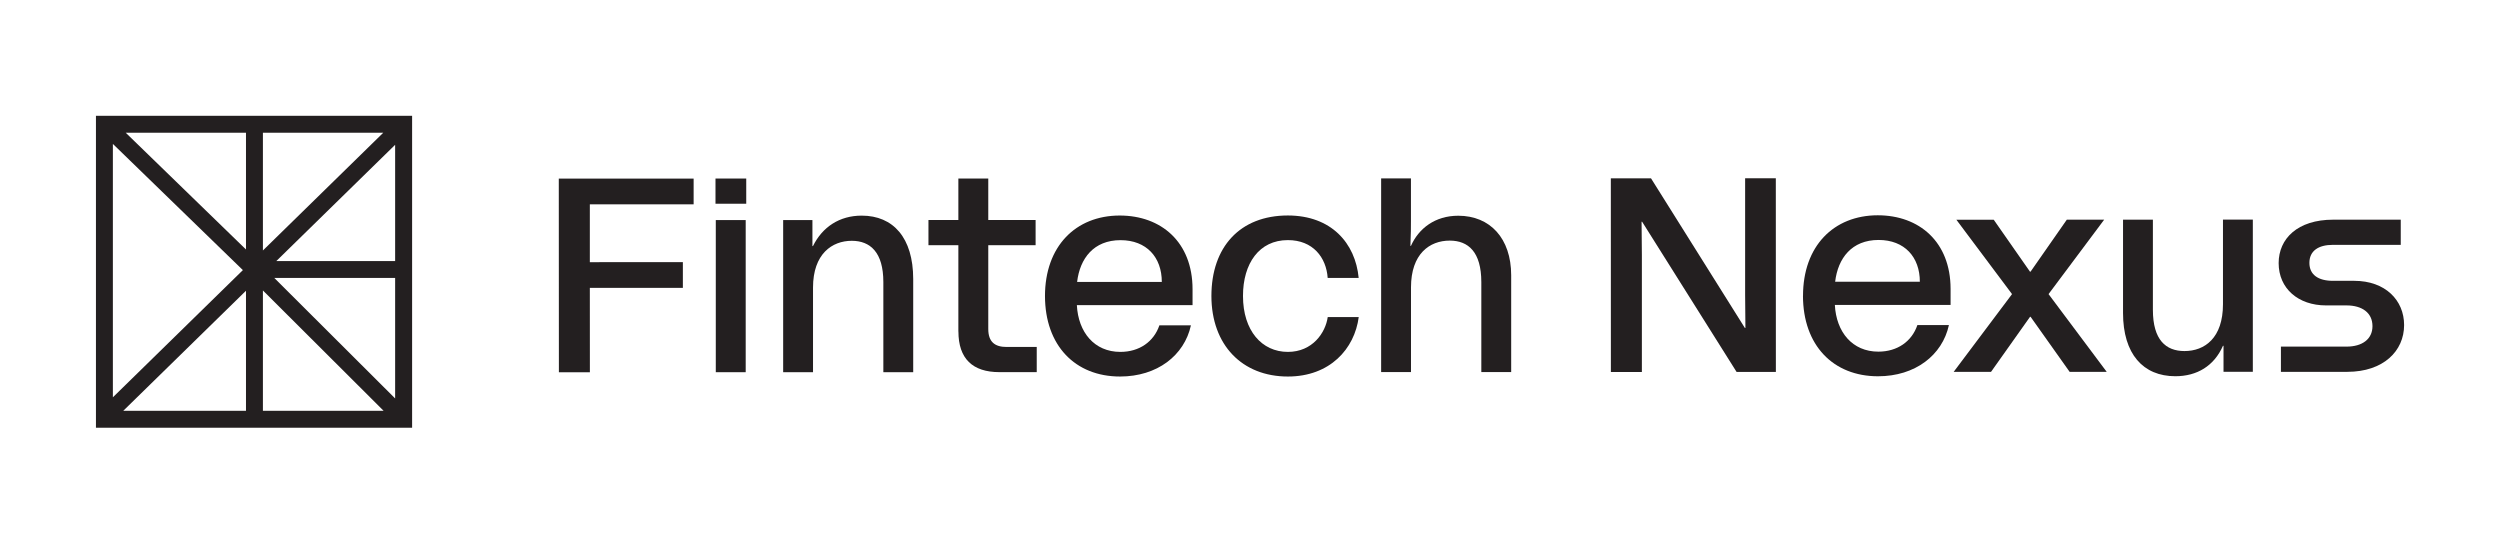
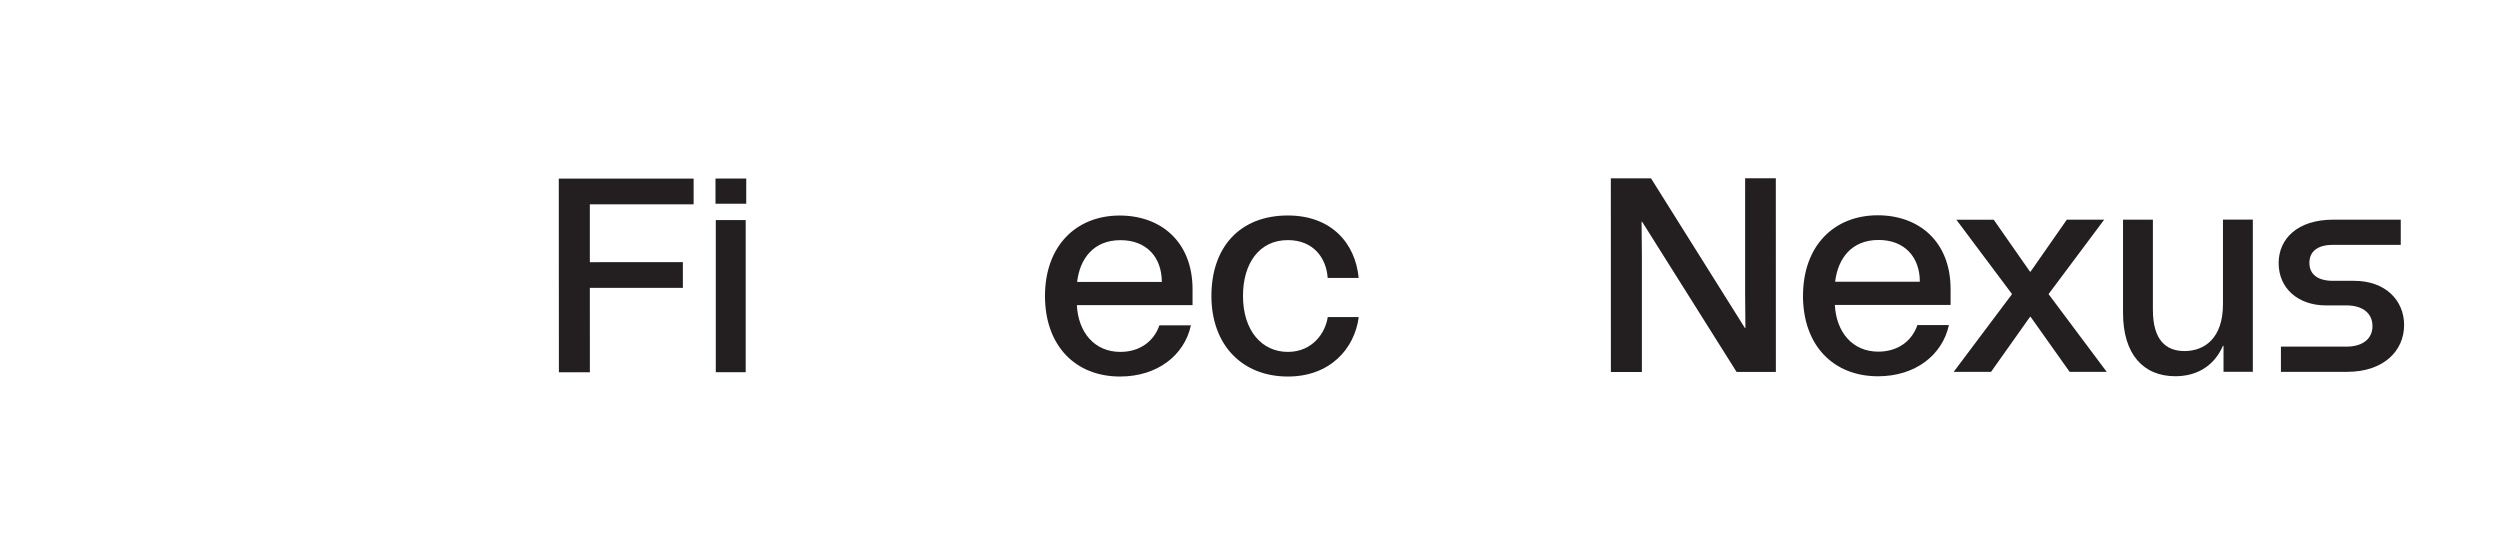
<svg xmlns="http://www.w3.org/2000/svg" id="Layer_1" data-name="Layer 1" viewBox="0 0 506.54 110.12">
  <defs>
    <style>
      .cls-1 {
        fill: #231f20;
      }
    </style>
  </defs>
-   <path class="cls-1" d="M83.5,86.66H19.44V23.46h64.06v63.2ZM53.27,83.23h24.45l-24.45-24.38v24.38ZM24.98,83.23h24.86v-24.32l-24.86,24.32ZM55.58,56.32l24.48,24.41v-24.41h-24.48ZM22.87,29.15v51.35l26.34-25.77-26.34-25.57ZM55.99,52.89h24.07v-23.55l-24.07,23.55ZM53.27,26.89v23.86l24.39-23.86h-24.39ZM25.47,26.89l24.37,23.66v-23.66h-24.37Z" />
  <polygon class="cls-1" points="113.22 36.19 140.54 36.19 140.54 41.4 119.51 41.4 119.51 53.12 138.36 53.11 138.36 58.33 119.51 58.33 119.52 75.43 113.24 75.43 113.22 36.19" />
  <path class="cls-1" d="M145.03,44.59h6.06s0,30.83,0,30.83h-6.06s0-30.83,0-30.83ZM144.97,36.18h6.23s0,5.1,0,5.1h-6.23s0-5.1,0-5.1Z" />
  <g>
-     <path class="cls-1" d="M158.66,44.59h5.95s0,5.27,0,5.27h.11c1.91-3.87,5.38-6.17,9.87-6.17,6.39,0,10.43,4.48,10.44,12.83v18.89s-6.05,0-6.05,0v-18.27c0-6-2.64-8.35-6.4-8.35-3.98,0-7.85,2.64-7.85,9.48v17.15s-6.05,0-6.05,0v-30.83Z" />
-     <path class="cls-1" d="M194.18,67.17v-17.49s-6.06,0-6.06,0v-5.1s6.06,0,6.06,0v-8.41s6.06,0,6.06,0v8.41s9.59,0,9.59,0v5.1s-9.59,0-9.59,0v16.98c0,2.63,1.35,3.64,3.71,3.64h6.11s0,5.1,0,5.1h-7.57c-5.44,0-8.3-2.74-8.3-8.24" />
    <path class="cls-1" d="M235.4,57.12c0-4.99-3.09-8.46-8.36-8.46-5.44,0-8.24,3.7-8.8,8.47h17.16ZM211.73,59.99c0-10.09,6.22-16.31,15.14-16.32,8.41,0,14.75,5.38,14.76,14.91v3.25s-23.44,0-23.44,0c.28,5.49,3.54,9.47,8.81,9.47,3.87,0,6.79-2.08,7.91-5.38h6.39c-1.34,6.11-6.84,10.37-14.36,10.37-9.09,0-15.2-6.27-15.21-16.31" />
    <path class="cls-1" d="M245.45,59.98c0-9.92,5.77-16.31,15.48-16.32,8.81,0,13.69,5.6,14.36,12.66h-6.28c-.28-4.15-2.98-7.68-8.08-7.67-5.78,0-9.09,4.71-9.08,11.33,0,7.01,3.82,11.32,9.09,11.32,4.99,0,7.63-3.87,8.08-7.06h6.28c-.84,6.44-5.83,12.05-14.36,12.05-9.26,0-15.48-6.39-15.49-16.31" />
-     <path class="cls-1" d="M279.82,36.14h6.06s0,8.63,0,8.63c0,1.4,0,2.47-.11,5.05h.11c1.57-3.53,4.88-6.11,9.59-6.11,6.45,0,10.71,4.59,10.72,12.05v19.62s-6.05,0-6.05,0v-18.22c0-6.11-2.64-8.41-6.4-8.41-4.09,0-7.85,2.69-7.85,9.48v17.15s-6.05,0-6.05,0v-39.24Z" />
  </g>
  <polygon class="cls-1" points="332.72 44.93 332.61 44.93 332.67 51.66 332.67 75.37 326.39 75.37 326.38 36.13 334.52 36.13 353.54 66.45 353.65 66.45 353.59 59.72 353.59 36.12 359.81 36.12 359.82 75.36 351.86 75.36 332.72 44.93" />
  <path class="cls-1" d="M388.99,57.08c0-4.99-3.09-8.46-8.36-8.46-5.44,0-8.24,3.7-8.8,8.47h17.16ZM365.32,59.94c0-10.09,6.22-16.31,15.14-16.32,8.41,0,14.75,5.38,14.76,14.91v3.25s-23.45,0-23.45,0c.28,5.49,3.54,9.47,8.81,9.47,3.87,0,6.79-2.08,7.91-5.38h6.39c-1.34,6.11-6.84,10.37-14.36,10.37-9.09,0-15.2-6.27-15.21-16.31" />
  <polygon class="cls-1" points="407.67 59.59 396.39 44.52 403.96 44.52 411.31 55.05 411.42 55.05 418.77 44.51 426.34 44.51 415.07 59.59 426.85 75.34 419.34 75.34 411.43 64.19 411.32 64.19 403.41 75.35 395.84 75.35 407.67 59.59" />
  <g>
    <path class="cls-1" d="M430.16,63.4v-18.89s6.05,0,6.05,0v18.27c0,6.11,2.64,8.35,6.4,8.35,4.09,0,7.8-2.64,7.8-9.48v-17.15s6.05,0,6.05,0v30.83s-5.94,0-5.94,0v-5.27h-.11c-1.79,4.09-5.27,6.17-9.65,6.17-6.51,0-10.6-4.48-10.6-12.83" />
    <path class="cls-1" d="M462.14,70.23h13.29c3.2,0,5.27-1.52,5.27-4.15,0-2.69-2.08-4.2-5.27-4.2h-4.15c-5.61,0-9.59-3.42-9.59-8.57,0-4.93,3.81-8.8,11.05-8.8h13.69s0,5.1,0,5.1h-13.74c-2.97,0-4.77,1.24-4.77,3.65,0,2.41,1.8,3.64,4.77,3.64h4.32c6.28,0,10.1,3.92,10.1,8.96,0,5.27-4.2,9.47-11.5,9.48h-13.46s0-5.1,0-5.1Z" />
  </g>
</svg>